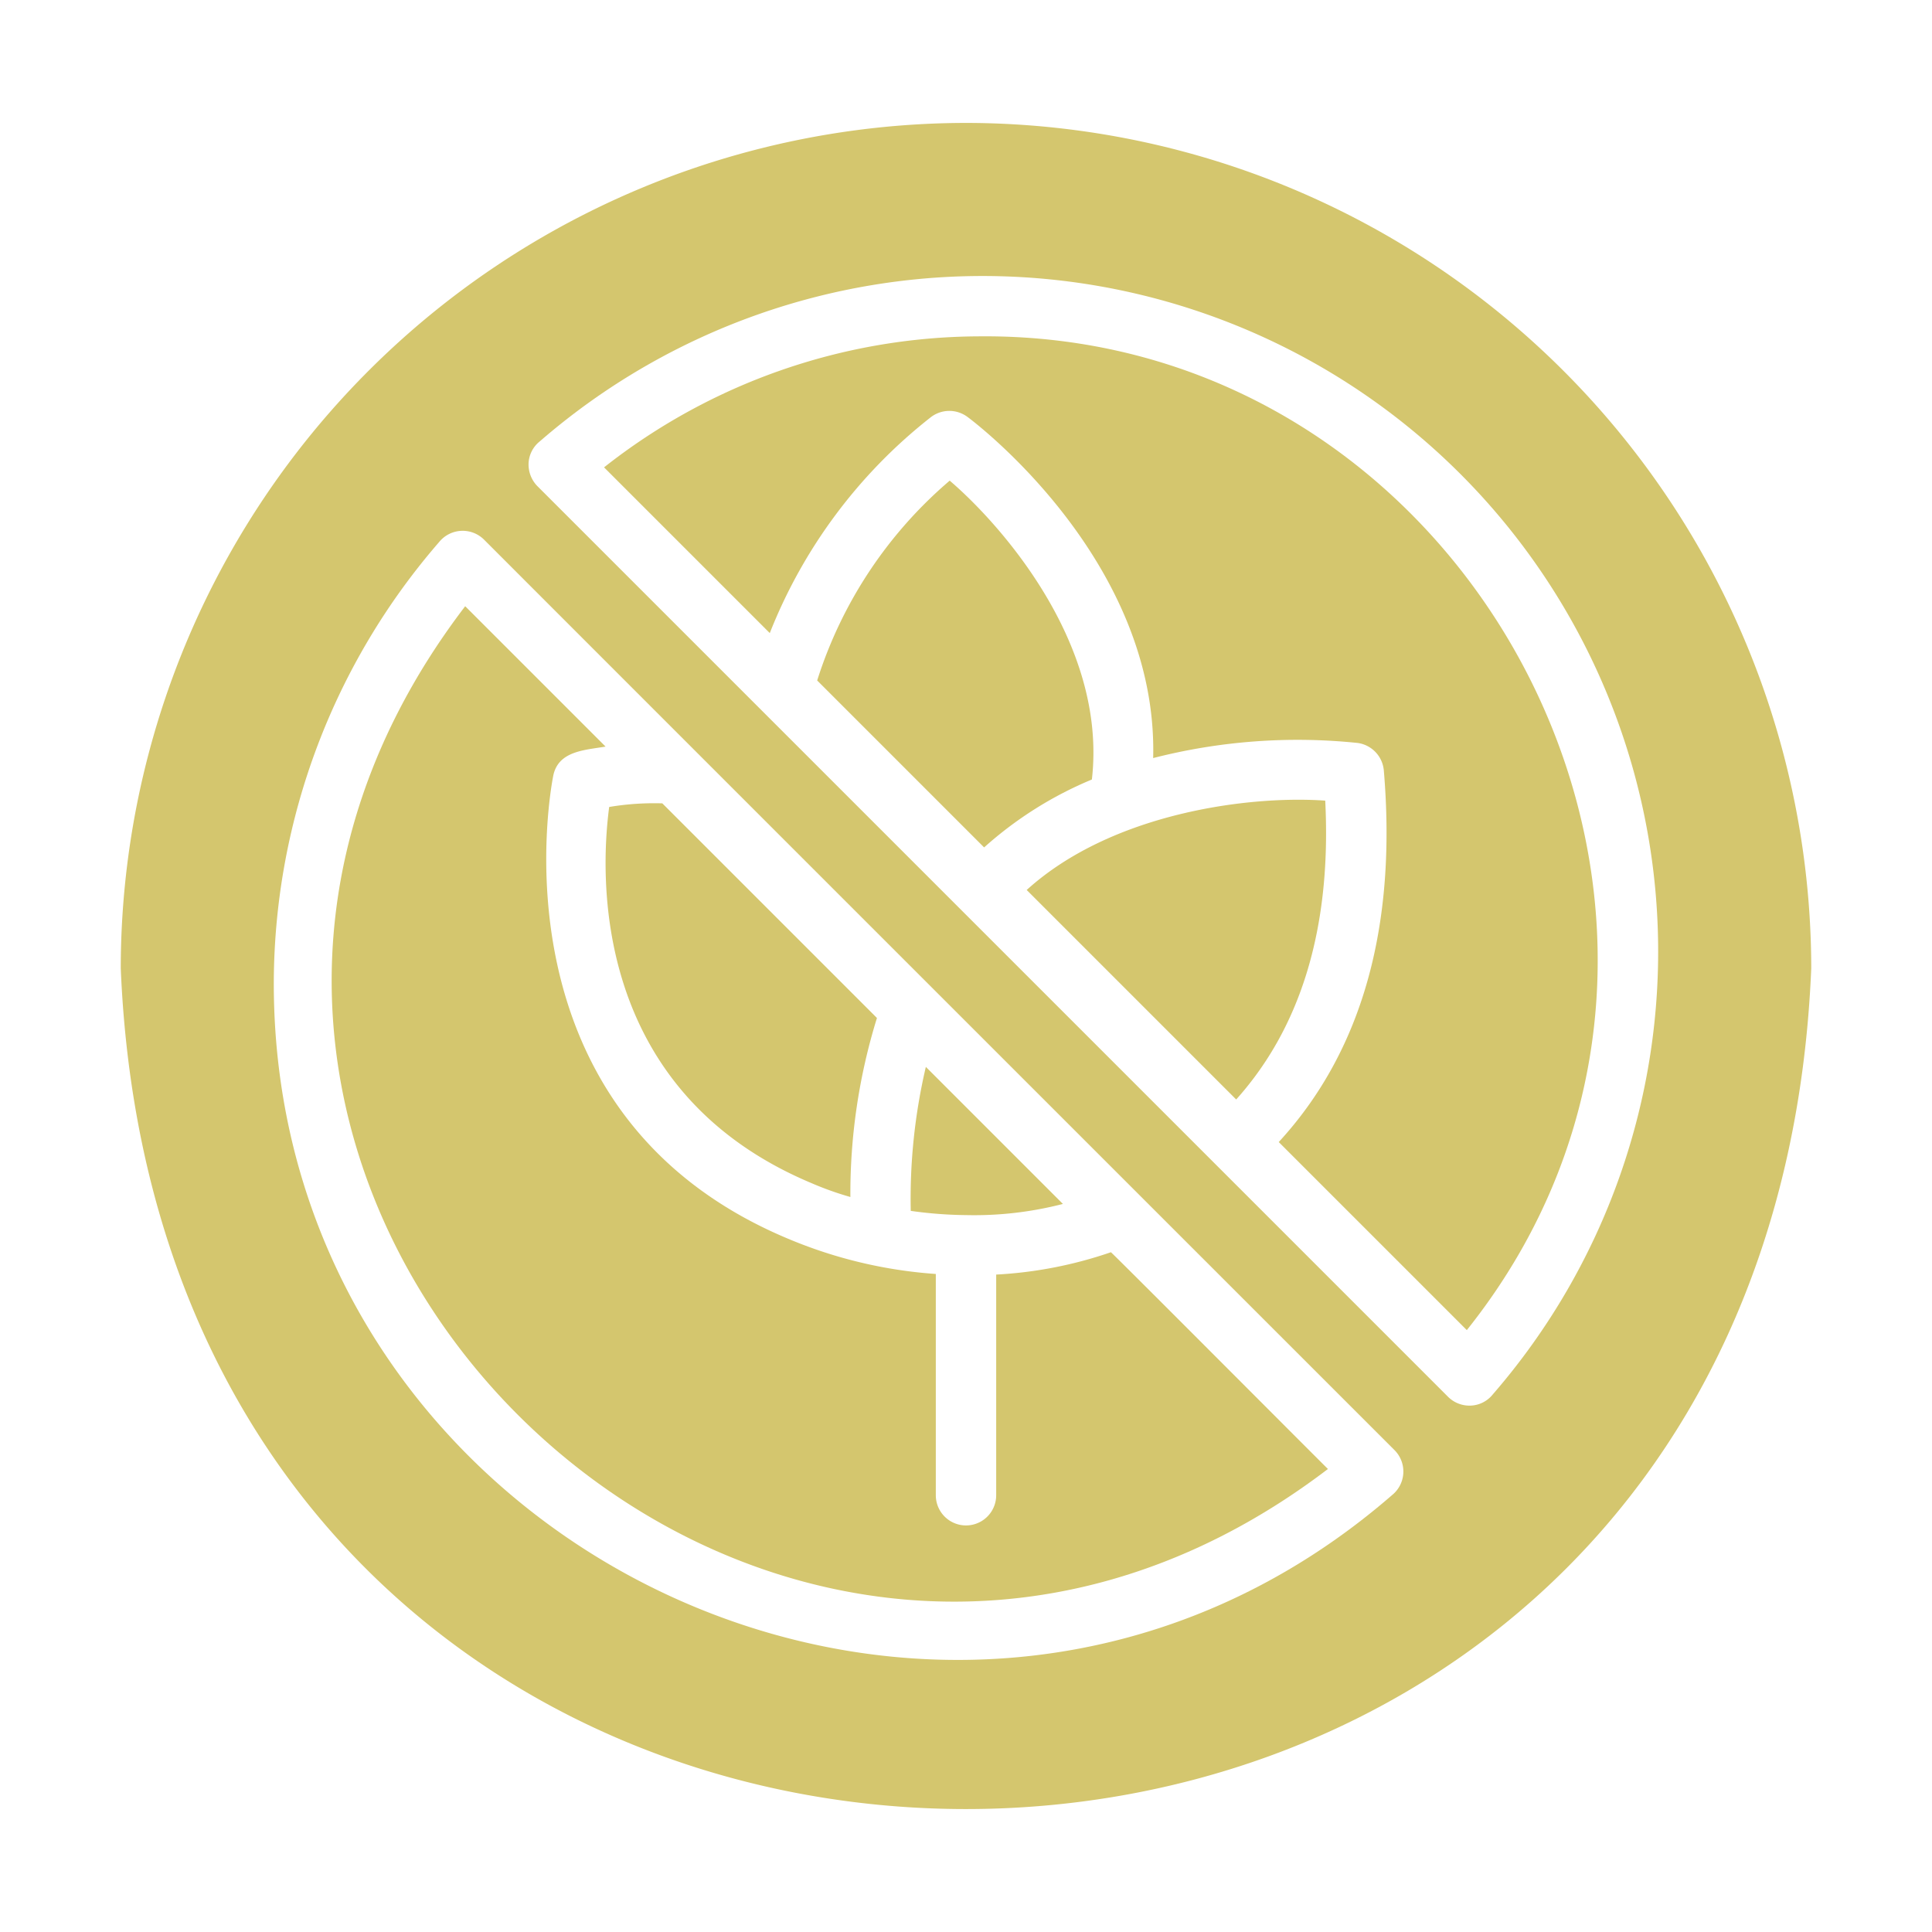
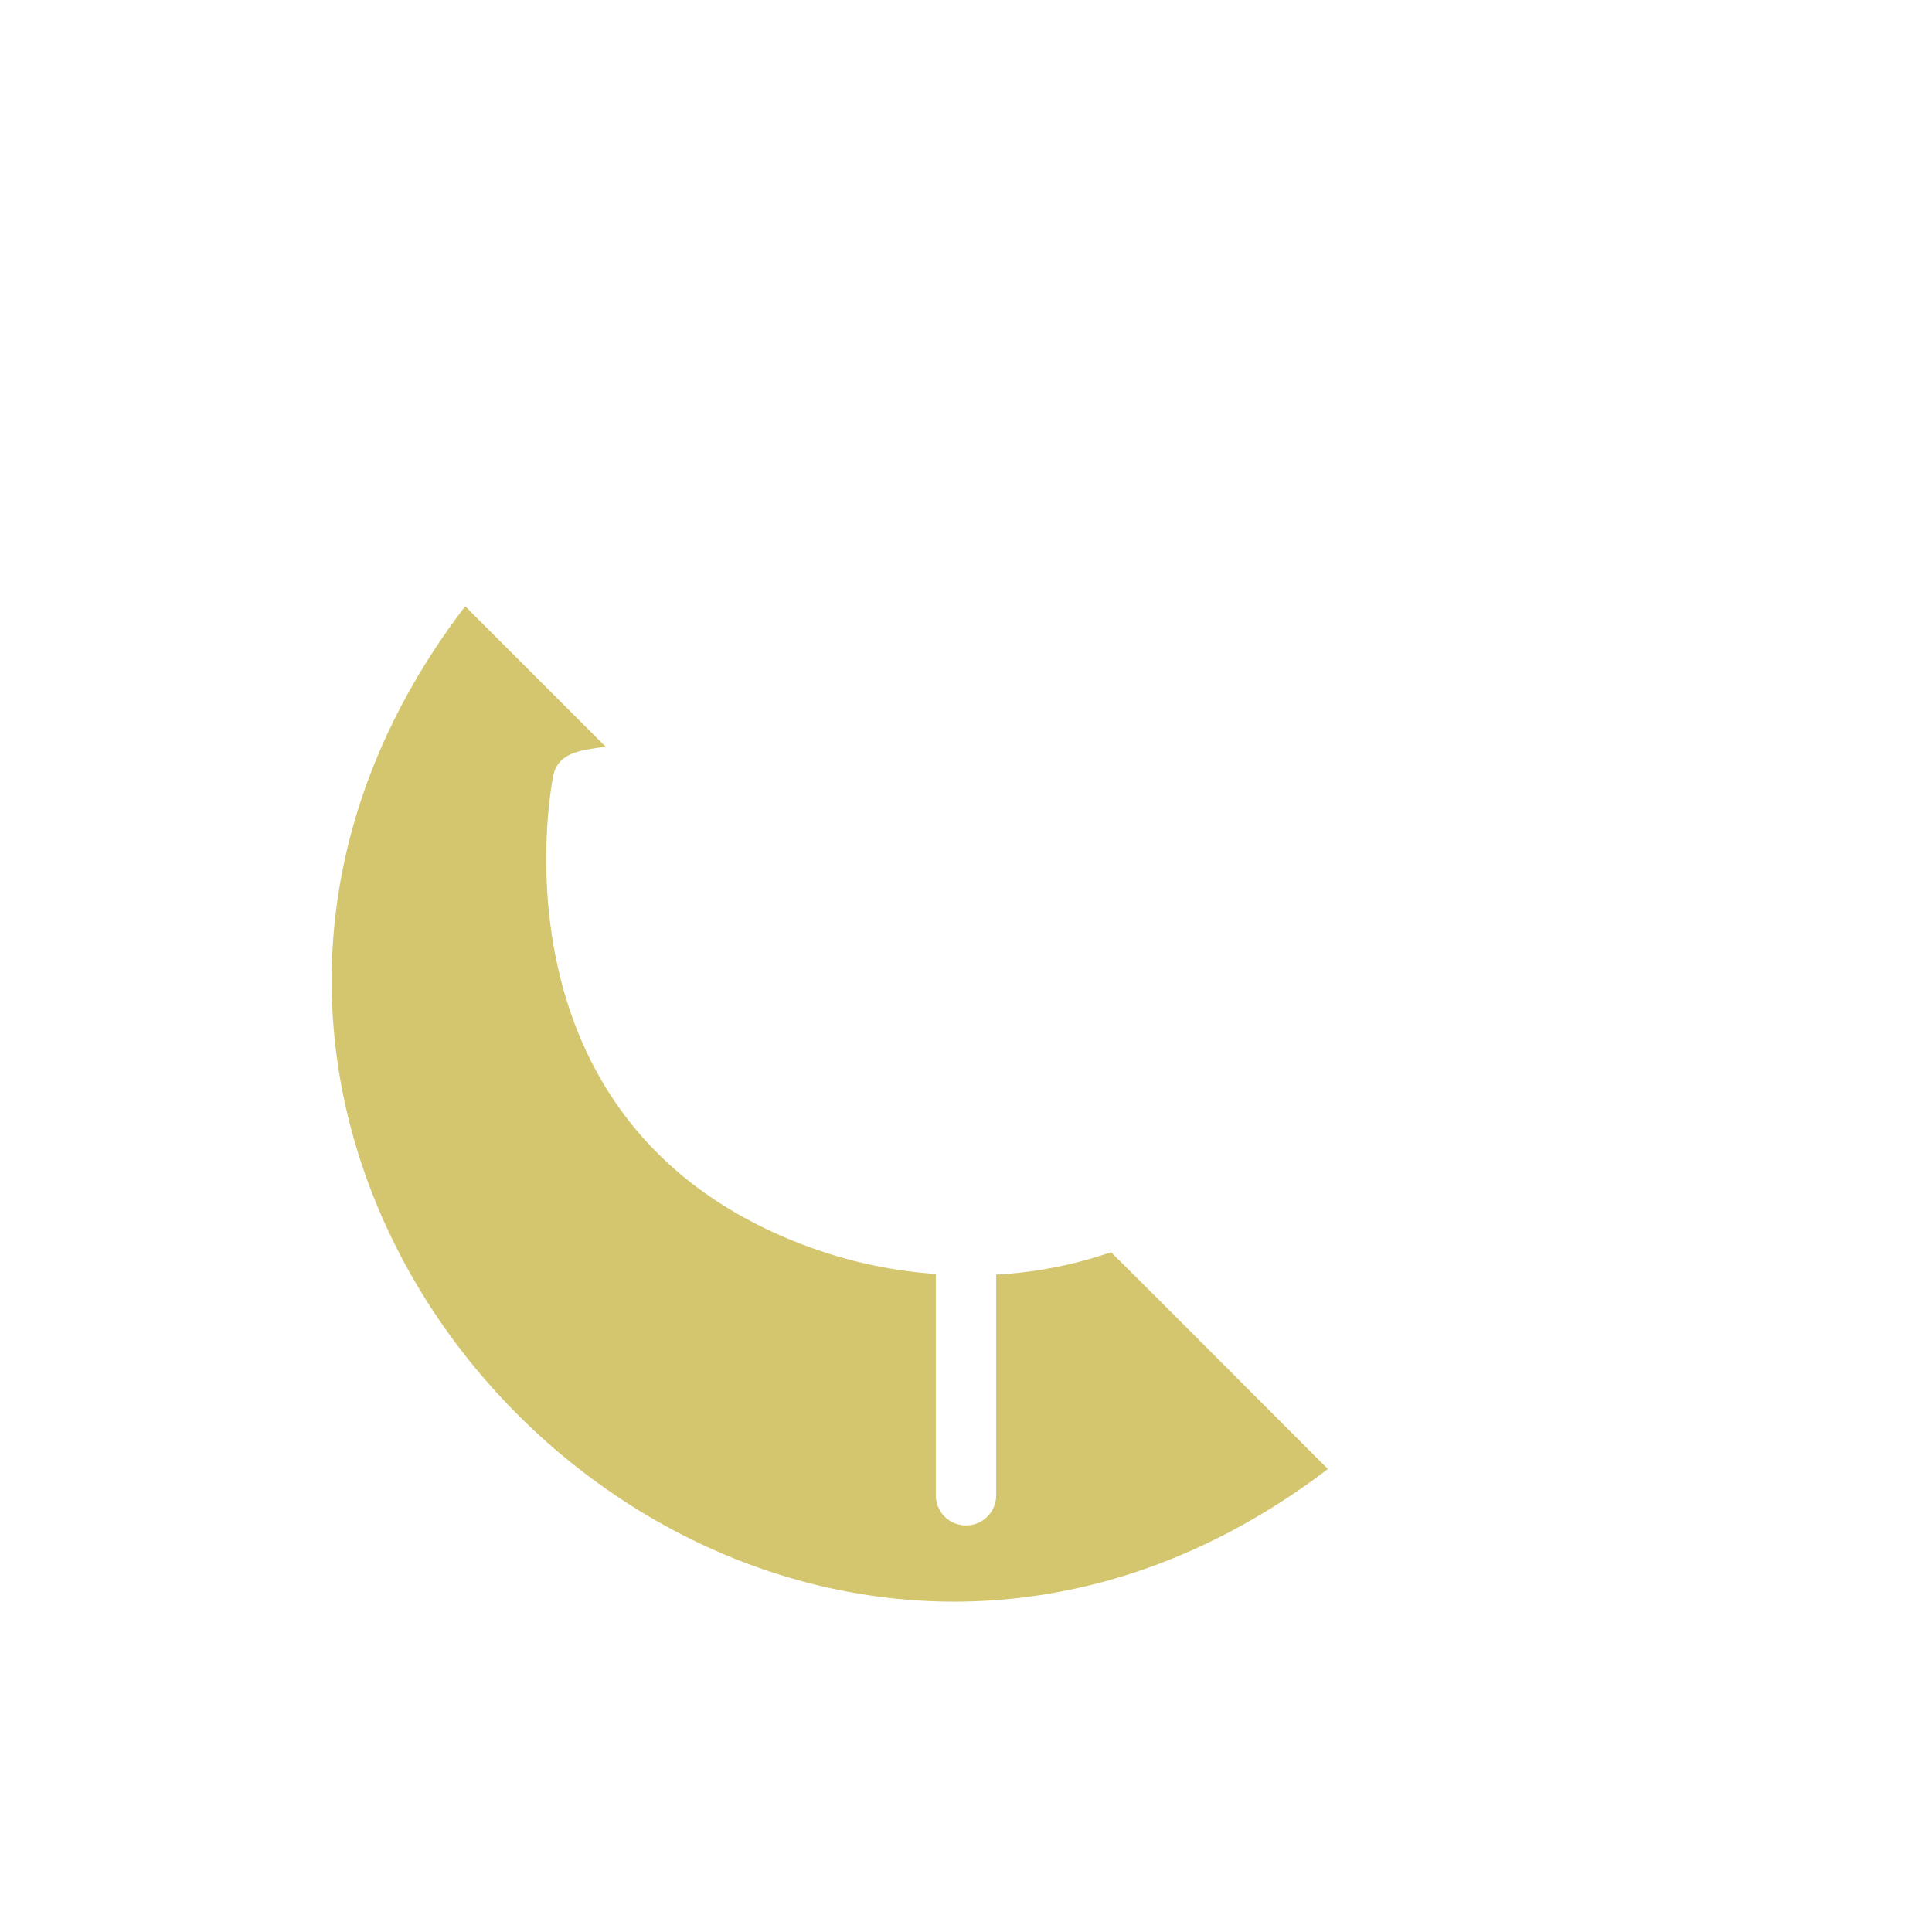
<svg xmlns="http://www.w3.org/2000/svg" version="1.1" width="512" height="512" x="0" y="0" viewBox="0 0 64 64" style="enable-background:new 0 0 512 512" xml:space="preserve" class="">
  <g>
-     <path d="M32 4.072a28.03 28.03 0 0 0-28 28c1.537 37.146 54.469 37.135 56 0a28.03 28.03 0 0 0-28-28zM9.07 32.492a22.368 22.368 0 0 1 5.48-14.54 1.003 1.003 0 0 1 1.48-.08c6.484 6.49 30.17 30.17 30.17 30.17a1.003 1.003 0 0 1-.08 1.48C31.574 62.154 8.997 51.397 9.07 32.492zm39.66 14.07a1.005 1.005 0 0 1-.76-.29L17.8 16.102a1.024 1.024 0 0 1-.29-.76.983.983 0 0 1 .37-.72 22.379 22.379 0 0 1 31.57 31.57.983.983 0 0 1-.72.37z" fill="#d4c66e" opacity="1" data-original="#000000" class="" />
    <path d="M36.8 41.482a13.917 13.917 0 0 1-3.8.74v7.31a1 1 0 0 1-2 0v-7.33a15.34 15.34 0 0 1-4.9-1.17c-10.07-4.22-7.79-15.24-7.77-15.35.174-.806 1.037-.834 1.73-.95l-4.65-4.65c-14.492 18.98 9.675 42.98 28.58 28.58-.01 0-7.175-7.194-7.19-7.18z" fill="#d4c66e" opacity="1" data-original="#000000" class="" />
-     <path d="M32.01 40.252a11.737 11.737 0 0 0 3.2-.37l-4.54-4.54a19.147 19.147 0 0 0-.5 4.77 13.924 13.924 0 0 0 1.84.14zM26.88 39.192a10.328 10.328 0 0 0 1.29.46 19.662 19.662 0 0 1 .88-5.93l-7.11-7.11a9.009 9.009 0 0 0-1.76.12c-.29 2.19-.64 9.38 6.7 12.46zM32.42 11.142a20.17 20.17 0 0 0-12.41 4.34l5.49 5.49a17.029 17.029 0 0 1 5.32-7.14 1.005 1.005 0 0 1 1.23-.02c.26.19 6.32 4.78 6.15 11.3a19.254 19.254 0 0 1 6.78-.5 1.009 1.009 0 0 1 .86.9c.44 5.18-.72 9.32-3.48 12.32l6.23 6.23c10.578-13.25.496-33.088-16.17-32.92z" fill="#d4c66e" opacity="1" data-original="#000000" class="" />
-     <path d="M43.9 26.522c-2.516-.179-7.07.404-9.89 2.96l6.94 6.94c2.17-2.42 3.16-5.74 2.95-9.9zM36.17 25.822c.528-4.599-3.183-8.599-4.71-9.9a14.418 14.418 0 0 0-4.39 6.62l5.53 5.53a12.557 12.557 0 0 1 3.57-2.25z" fill="#d4c66e" opacity="1" data-original="#000000" class="" />
  </g>
</svg>